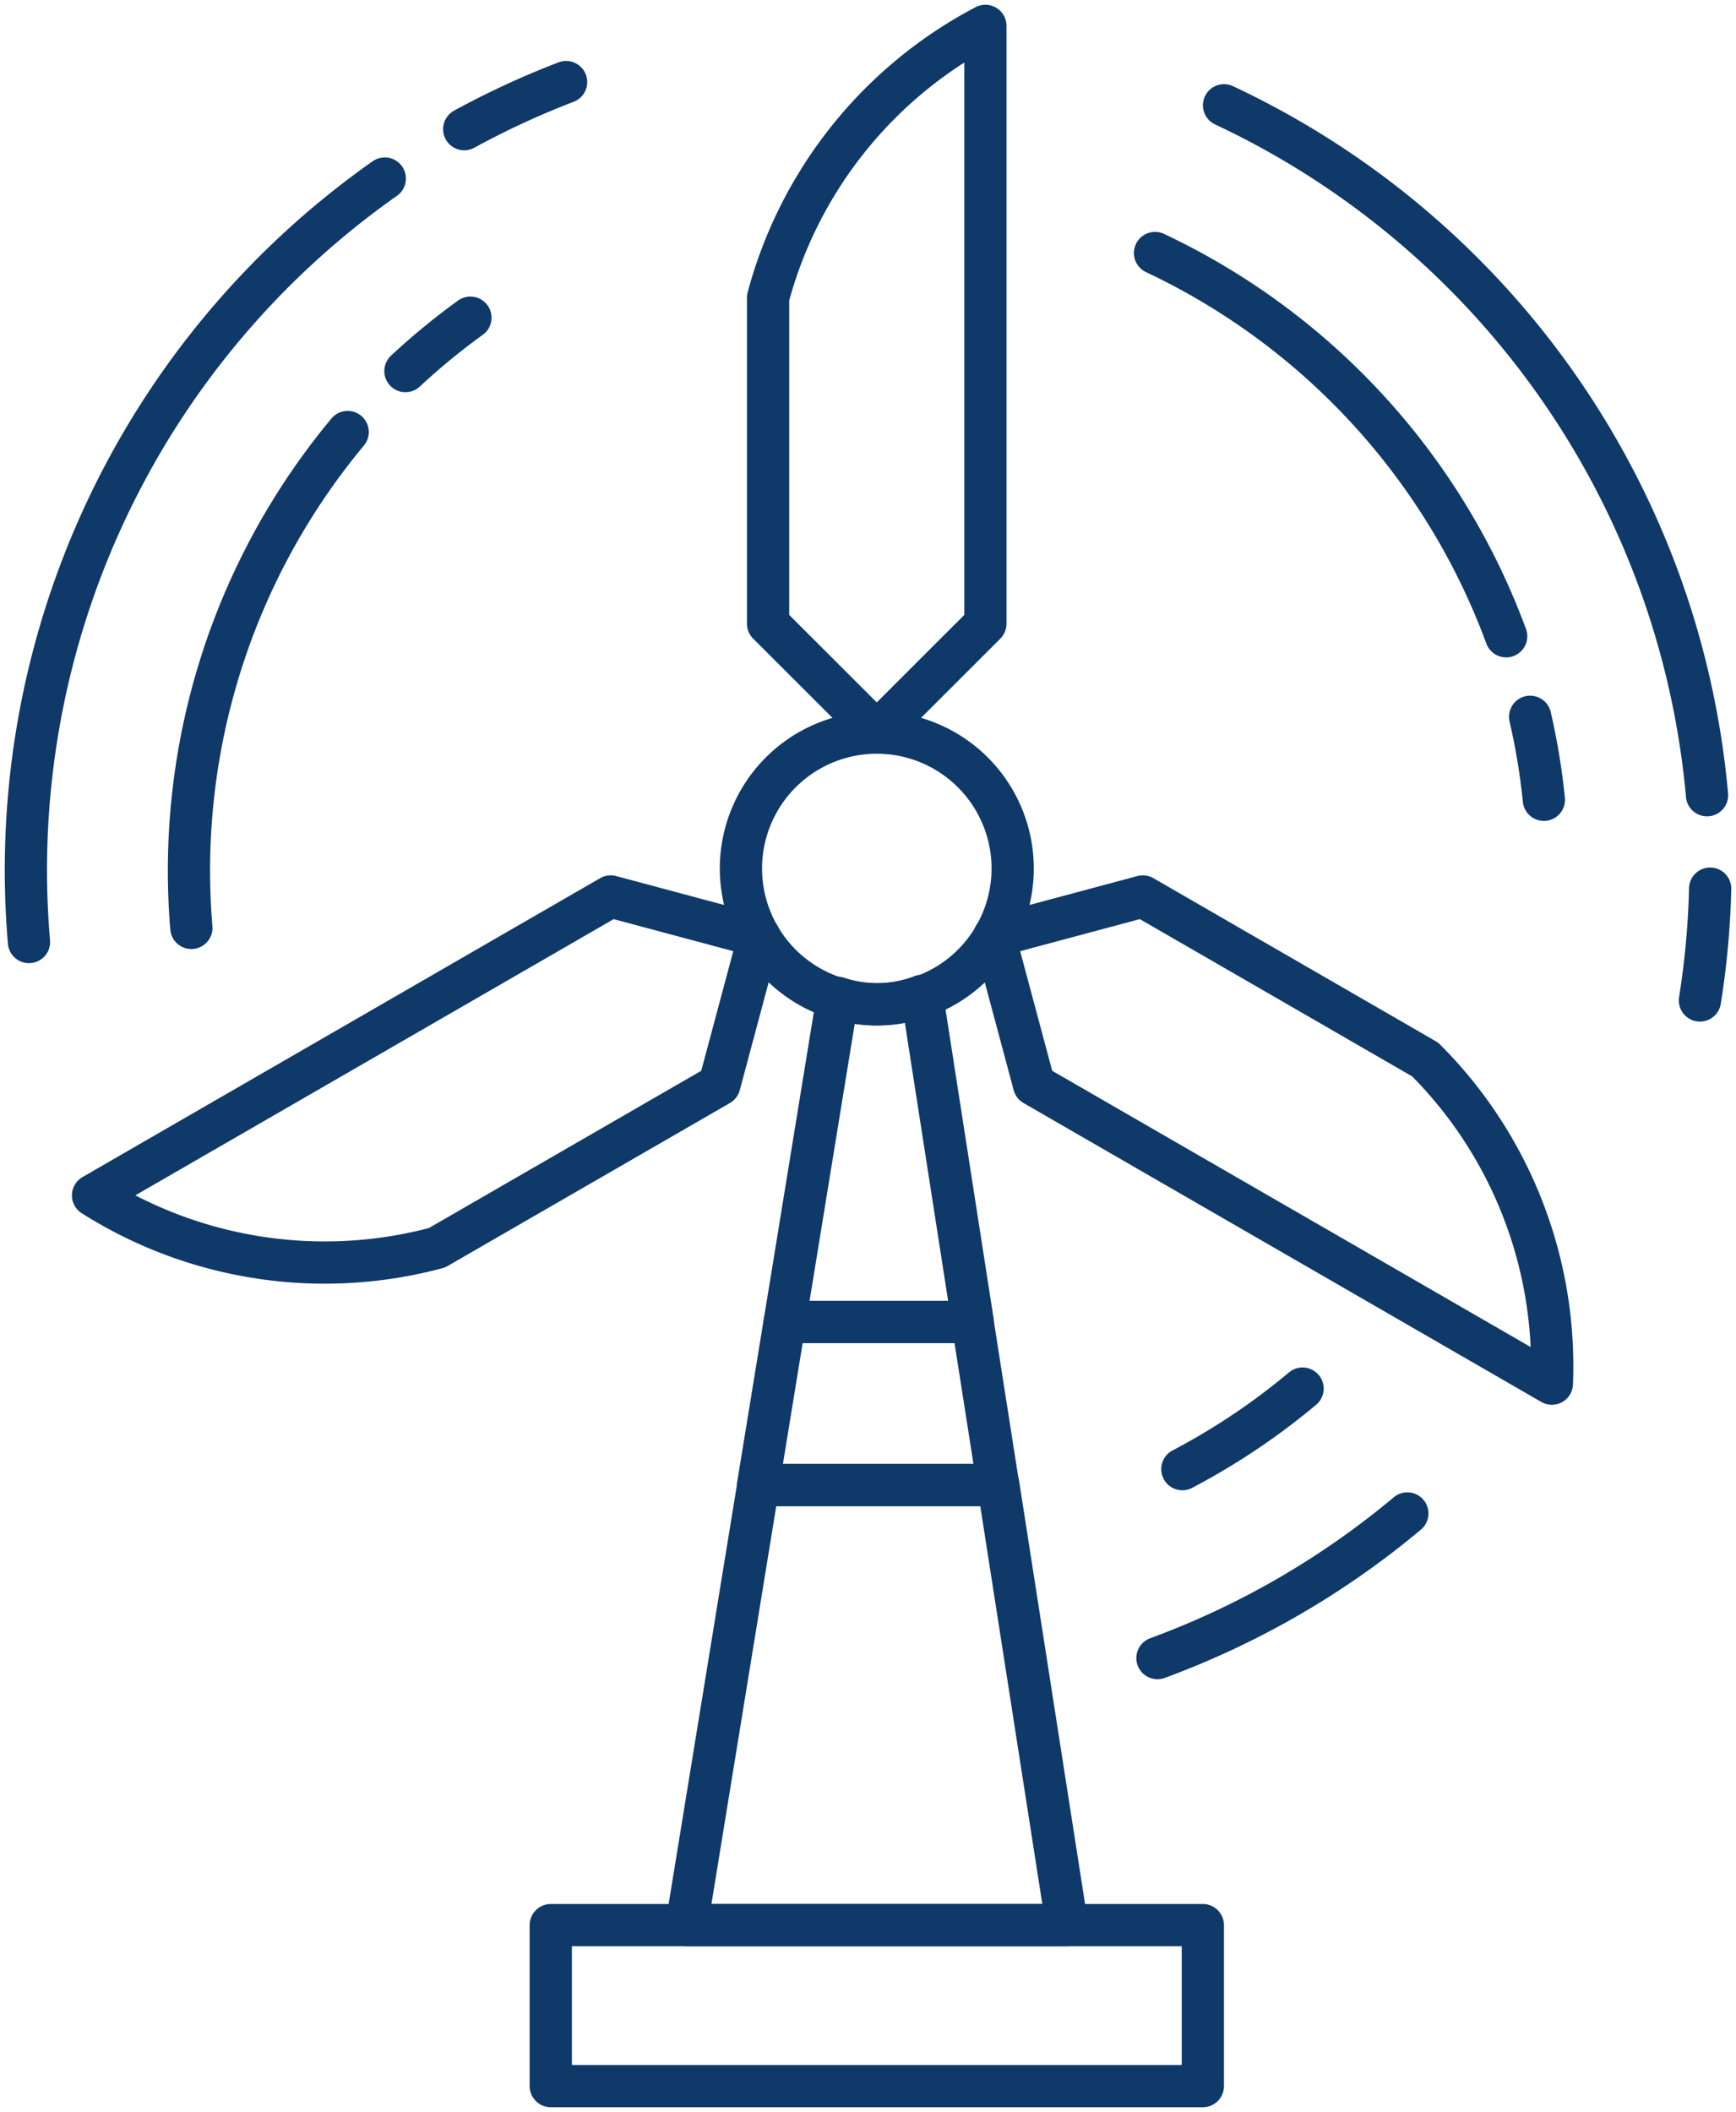
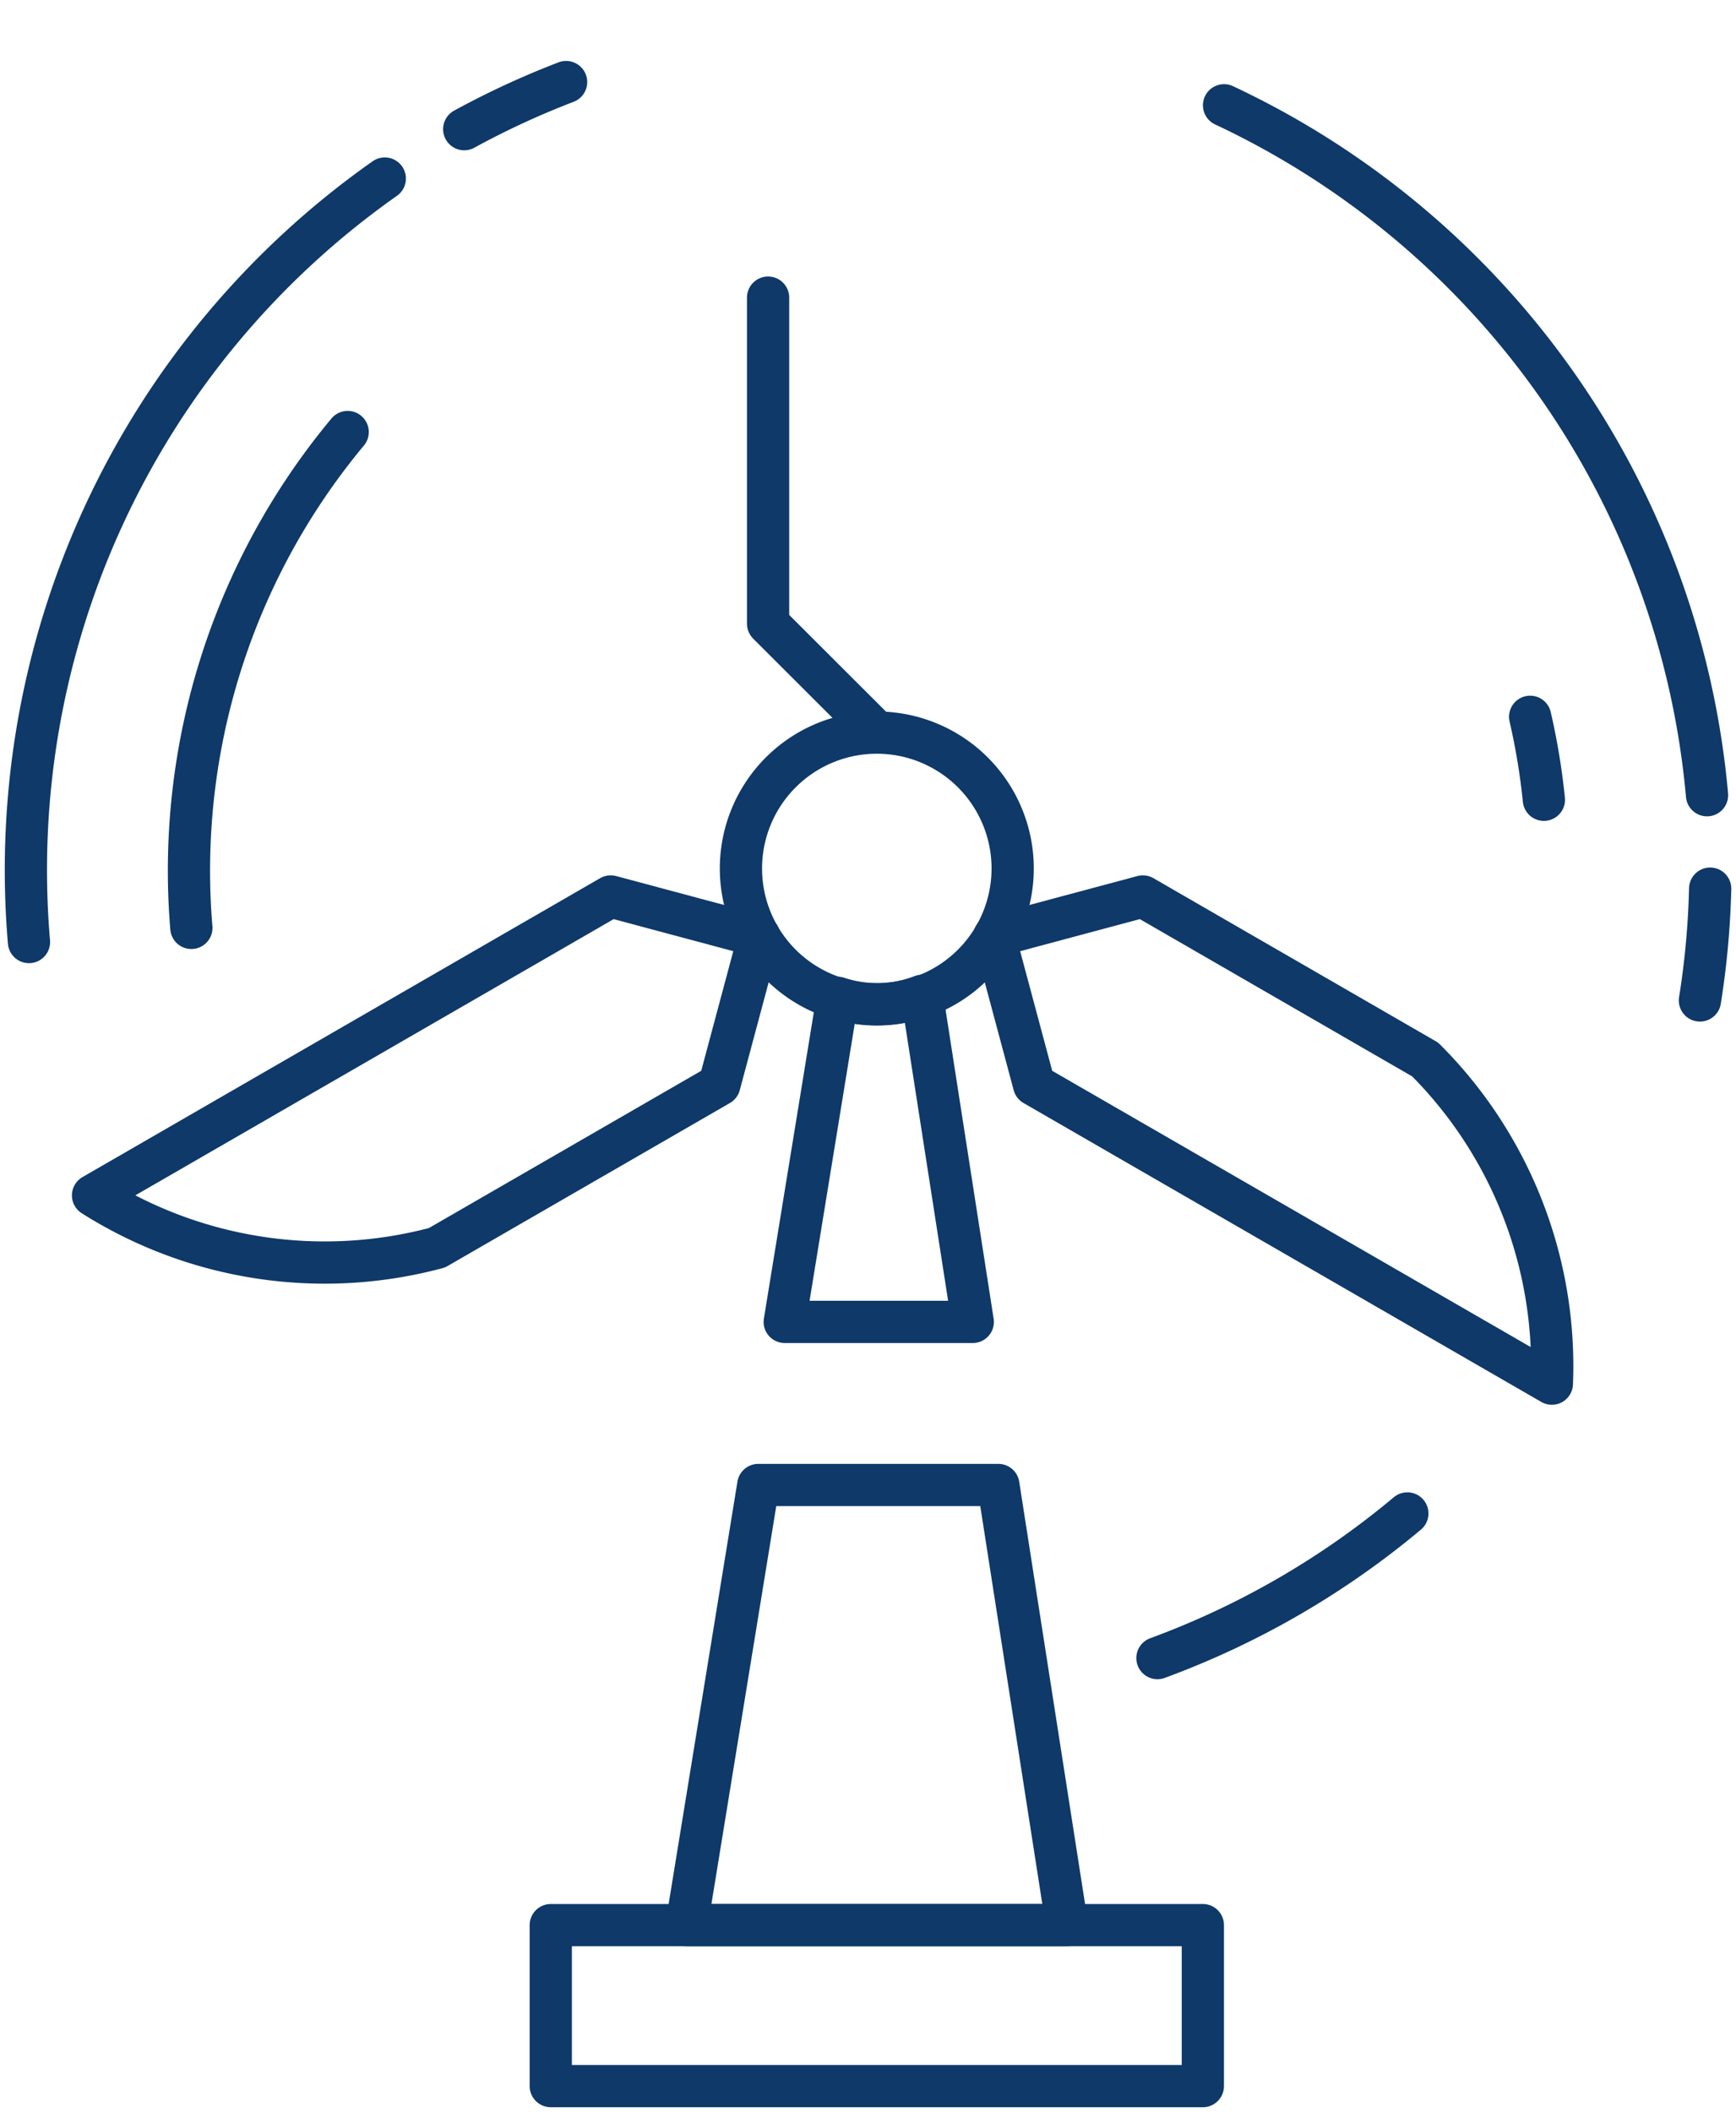
<svg xmlns="http://www.w3.org/2000/svg" width="41.105" height="49.996" viewBox="0 0 41.105 49.996">
  <defs>
    <clipPath id="clip-path">
      <rect id="長方形_27222" data-name="長方形 27222" width="41.105" height="49.996" fill="none" stroke="#0e3969" stroke-linecap="round" stroke-width="1" />
    </clipPath>
  </defs>
  <g id="icon_introduction_root_5" clip-path="url(#clip-path)">
    <path id="パス_23830" data-name="パス 23830" d="M33.994,18.273A20.012,20.012,0,0,0,22.558,1.94" transform="translate(6.425 0.553)" fill="none" stroke="#0e3969" stroke-linecap="round" stroke-linejoin="round" stroke-width="1" />
    <path id="パス_23831" data-name="パス 23831" d="M31.328,19.021a19.655,19.655,0,0,0,.242-2.647" transform="translate(8.923 4.664)" fill="none" stroke="#0e3969" stroke-linecap="round" stroke-linejoin="round" stroke-width="1" />
    <path id="パス_23832" data-name="パス 23832" d="M8.975,3.29A20.017,20.017,0,0,0,.55,21.365" transform="translate(0.136 0.937)" fill="none" stroke="#0e3969" stroke-linecap="round" stroke-linejoin="round" stroke-width="1" />
    <path id="パス_23833" data-name="パス 23833" d="M10.967,1.512A19.889,19.889,0,0,0,8.555,2.627" transform="translate(2.437 0.431)" fill="none" stroke="#0e3969" stroke-linecap="round" stroke-linejoin="round" stroke-width="1" />
    <path id="パス_23834" data-name="パス 23834" d="M21.331,31.311a19.914,19.914,0,0,0,5.917-3.424" transform="translate(6.075 7.943)" fill="none" stroke="#0e3969" stroke-linecap="round" stroke-linejoin="round" stroke-width="1" />
    <path id="パス_23835" data-name="パス 23835" d="M16.872,13.5a3.217,3.217,0,1,1-3.217,3.217A3.217,3.217,0,0,1,16.872,13.5Z" transform="translate(3.889 3.844)" fill="none" stroke="#0e3969" stroke-linecap="round" stroke-linejoin="round" stroke-width="1" />
    <path id="パス_23836" data-name="パス 23836" d="M12.653,37.783H21.66l-1.625-10.42H14.351Z" transform="translate(3.604 7.793)" fill="none" stroke="#0e3969" stroke-linecap="round" stroke-linejoin="round" stroke-width="1" />
    <path id="パス_23837" data-name="パス 23837" d="M17.712,18.35a2.953,2.953,0,0,1-2,.046l-1.251,7.673h4.452Z" transform="translate(4.12 5.226)" fill="none" stroke="#0e3969" stroke-linecap="round" stroke-linejoin="round" stroke-width="1" />
-     <path id="パス_23838" data-name="パス 23838" d="M14.6,24.359l-.63,3.86h5.684l-.605-3.86Z" transform="translate(3.98 6.938)" fill="none" stroke="#0e3969" stroke-linecap="round" stroke-linejoin="round" stroke-width="1" />
    <rect id="長方形_27221" data-name="長方形 27221" width="15.44" height="3.811" transform="translate(13.041 45.576)" fill="none" stroke="#0e3969" stroke-linecap="round" stroke-linejoin="round" stroke-width="1" />
-     <path id="パス_23839" data-name="パス 23839" d="M14.155,14.63V6.91A10.257,10.257,0,0,1,19.3.477V14.63L16.728,17.2Z" transform="translate(4.032 0.136)" fill="none" stroke="#0e3969" stroke-linecap="round" stroke-linejoin="round" stroke-width="1" />
+     <path id="パス_23839" data-name="パス 23839" d="M14.155,14.63V6.91V14.63L16.728,17.2Z" transform="translate(4.032 0.136)" fill="none" stroke="#0e3969" stroke-linecap="round" stroke-linejoin="round" stroke-width="1" />
    <path id="パス_23840" data-name="パス 23840" d="M16.545,20.975l-6.686,3.86a10.26,10.26,0,0,1-8.144-1.24l12.257-7.077,3.515.942Z" transform="translate(0.488 4.705)" fill="none" stroke="#0e3969" stroke-linecap="round" stroke-linejoin="round" stroke-width="1" />
    <path id="パス_23841" data-name="パス 23841" d="M21.841,16.518l6.685,3.86a10.261,10.261,0,0,1,3,7.674l-12.26-7.077-.942-3.515Z" transform="translate(5.219 4.705)" fill="none" stroke="#0e3969" stroke-linecap="round" stroke-linejoin="round" stroke-width="1" />
-     <path id="パス_23842" data-name="パス 23842" d="M21.286,4.662A16.235,16.235,0,0,1,29.6,13.735" transform="translate(6.063 1.328)" fill="none" stroke="#0e3969" stroke-linecap="round" stroke-miterlimit="10" stroke-width="1" />
    <path id="パス_23843" data-name="パス 23843" d="M28.2,13.208a15.856,15.856,0,0,1,.325,1.964" transform="translate(8.031 3.762)" fill="none" stroke="#0e3969" stroke-linecap="round" stroke-miterlimit="10" stroke-width="1" />
    <path id="パス_23844" data-name="パス 23844" d="M3.539,19.7A16.226,16.226,0,0,1,7.24,7.961" transform="translate(0.992 2.267)" fill="none" stroke="#0e3969" stroke-linecap="round" stroke-miterlimit="10" stroke-width="1" />
-     <path id="パス_23845" data-name="パス 23845" d="M7.472,7.118A16.111,16.111,0,0,1,9.01,5.854" transform="translate(2.128 1.667)" fill="none" stroke="#0e3969" stroke-linecap="round" stroke-miterlimit="10" stroke-width="1" />
-     <path id="パス_23846" data-name="パス 23846" d="M24.636,25.587a16.047,16.047,0,0,1-2.846,1.907" transform="translate(6.206 7.287)" fill="none" stroke="#0e3969" stroke-linecap="round" stroke-miterlimit="10" stroke-width="1" />
  </g>
</svg>